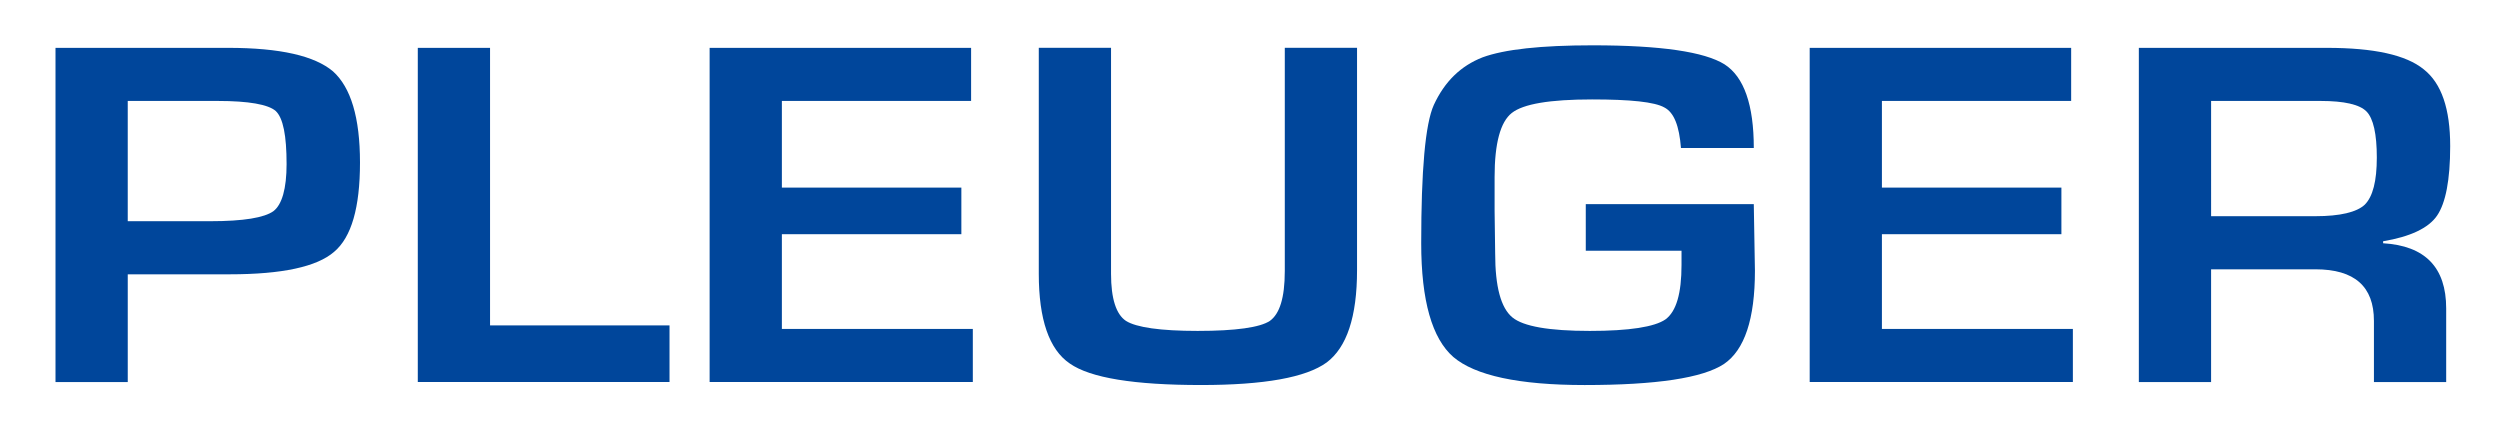
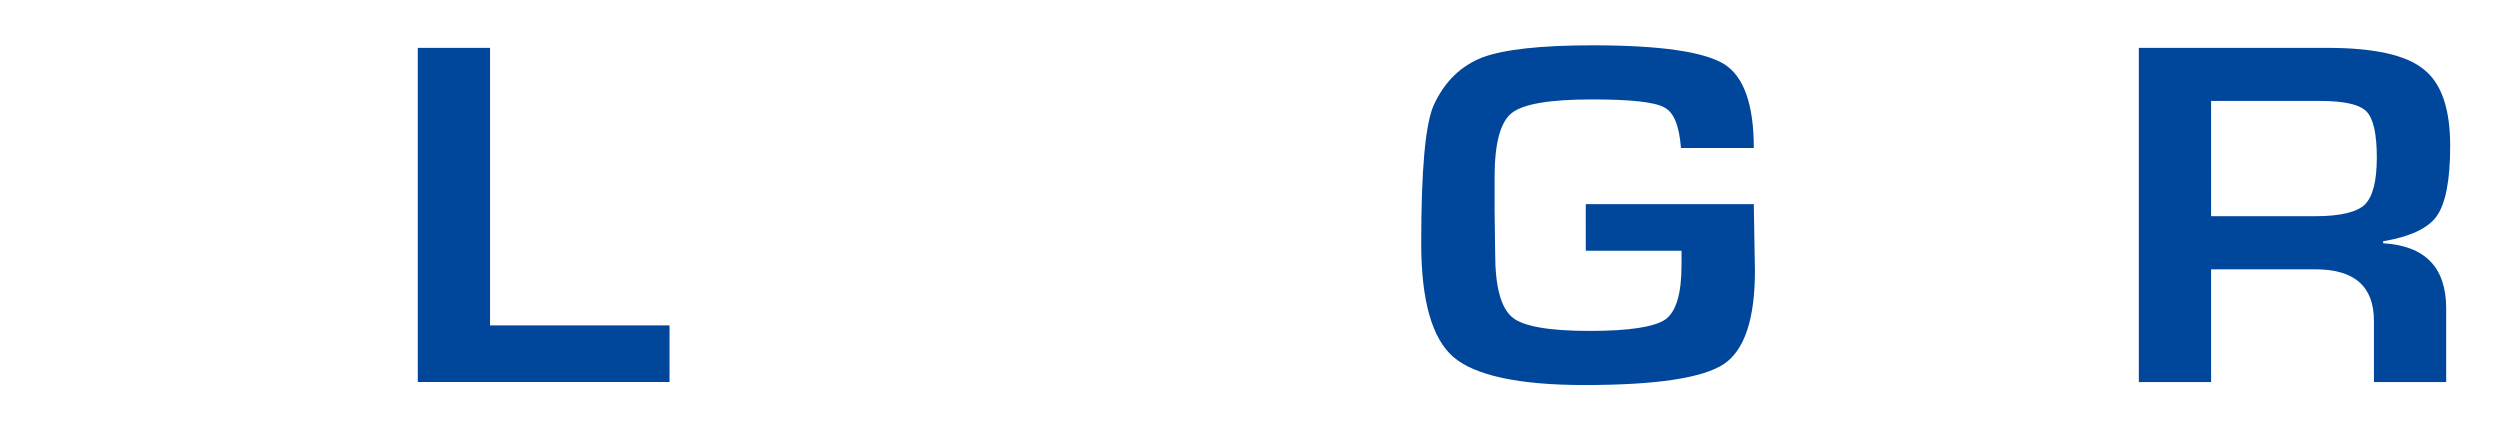
<svg xmlns="http://www.w3.org/2000/svg" version="1.1" id="Layer_1" x="0px" y="0px" viewBox="0 0 2194.44 377.46" style="enable-background:new 0 0 2194.44 377.46;" xml:space="preserve">
  <style type="text/css">
	.st0{fill-rule:evenodd;clip-rule:evenodd;fill:#00469B;}
</style>
  <g>
-     <path class="st0" d="M112.14,335.34v-94.56h89.59c45.8,0,76.51-6.59,91.61-19.79c15.1-12.75,22.65-38.7,22.65-78.28   c0-39.58-8.05-65.97-23.66-80.04c-16.11-13.64-46.31-20.67-92.11-20.67H48.72v293.35H112.14z M112.14,88.61h79.02   c27.18,0,44.29,3.08,50.84,8.8c6.54,6.16,9.56,21.55,9.56,46.62c0,21.55-4.03,35.62-11.58,41.34c-8.05,5.72-26.17,8.8-55.37,8.8   h-72.48V88.61z M112.14,88.61" />
    <path class="st0" d="M366.73,41.99v293.34h220.96v-49.7H430.15V41.99H366.73z M366.73,41.99" />
-     <path class="st0" d="M852.41,88.6V41.99H622.89v293.34h231.03v-46.62H686.31v-83.13h157.55v-40.9H686.31V88.6H852.41z M852.41,88.6   " />
-     <path class="st0" d="M1127.75,238.13c0,23.31-4.53,37.39-13.09,43.54c-8.56,5.71-29.7,8.8-63.42,8.8c-32.72,0-53.85-3.08-62.91-8.8   c-8.55-5.72-13.09-19.35-13.09-41.34V41.98h-63.42v198.36c0,40.02,9.06,66.41,27.18,78.72c18.12,12.75,56.88,18.91,115.27,18.91   c55.37,0,92.11-6.6,110.23-19.79c17.62-13.2,26.68-40.02,26.68-80.92V41.98h-63.42V238.13z M1127.75,238.13" />
    <path class="st0" d="M1391.95,220.11H1476v12.31c0,25.07-4.53,40.91-14.09,47.94c-9.56,6.6-31.71,10.11-66.44,10.11   c-35.74,0-58.38-3.96-67.95-11.88c-10.07-8.35-15.1-26.82-15.1-56.29l-0.5-37.38v-29.47c0-29.47,5.03-48.38,15.1-56.29   c10.07-7.92,33.22-11.88,70.47-11.88c33.72,0,54.86,2.2,63.42,7.04c8.56,4.4,13.09,16.27,14.6,35.62h63.93   c0-37.82-8.56-62.45-25.67-73.45c-17.62-11-55.87-16.71-115.77-16.71c-45.3,0-77.52,3.52-96.64,10.56   c-19.12,7.48-33.22,21.11-42.78,41.78c-7.55,16.71-11.07,57.61-11.07,121.39c0,50.58,9.56,83.56,28.18,99.84   c19.13,16.27,57.38,24.63,115.26,24.63c62.92,0,103.69-6.16,122.31-18.47c18.12-12.31,27.18-39.58,27.18-81.8l-1-58.5h-147.48   V220.11z M1391.95,220.11" />
-     <path class="st0" d="M1818.01,88.6V41.99h-229.51v293.34h231.02v-46.62H1651.9v-83.13h157.55v-40.9H1651.9V88.6H1818.01z    M1818.01,88.6" />
    <path class="st0" d="M1940.84,335.34v-98.95h91.6c34.23,0,51.34,14.95,51.34,45.3v53.65h63.42v-64.65   c0-36.07-18.62-54.98-55.36-57.17v-1.76c23.66-3.96,39.76-11.44,47.31-22.43c7.55-10.99,11.57-31.22,11.57-61.13   c0-32.54-7.55-54.97-23.15-67.29c-15.6-12.75-43.79-18.91-85.06-18.91h-165.09v293.35H1940.84z M1940.84,88.61h96.14   c20.63,0,34.23,3.08,40.27,9.24c6.04,6.16,9.06,19.79,9.06,40.46s-3.52,34.3-10.57,41.34c-7.05,6.6-21.64,10.12-43.29,10.12h-91.6   V88.61z M1940.84,88.61" />
  </g>
</svg>